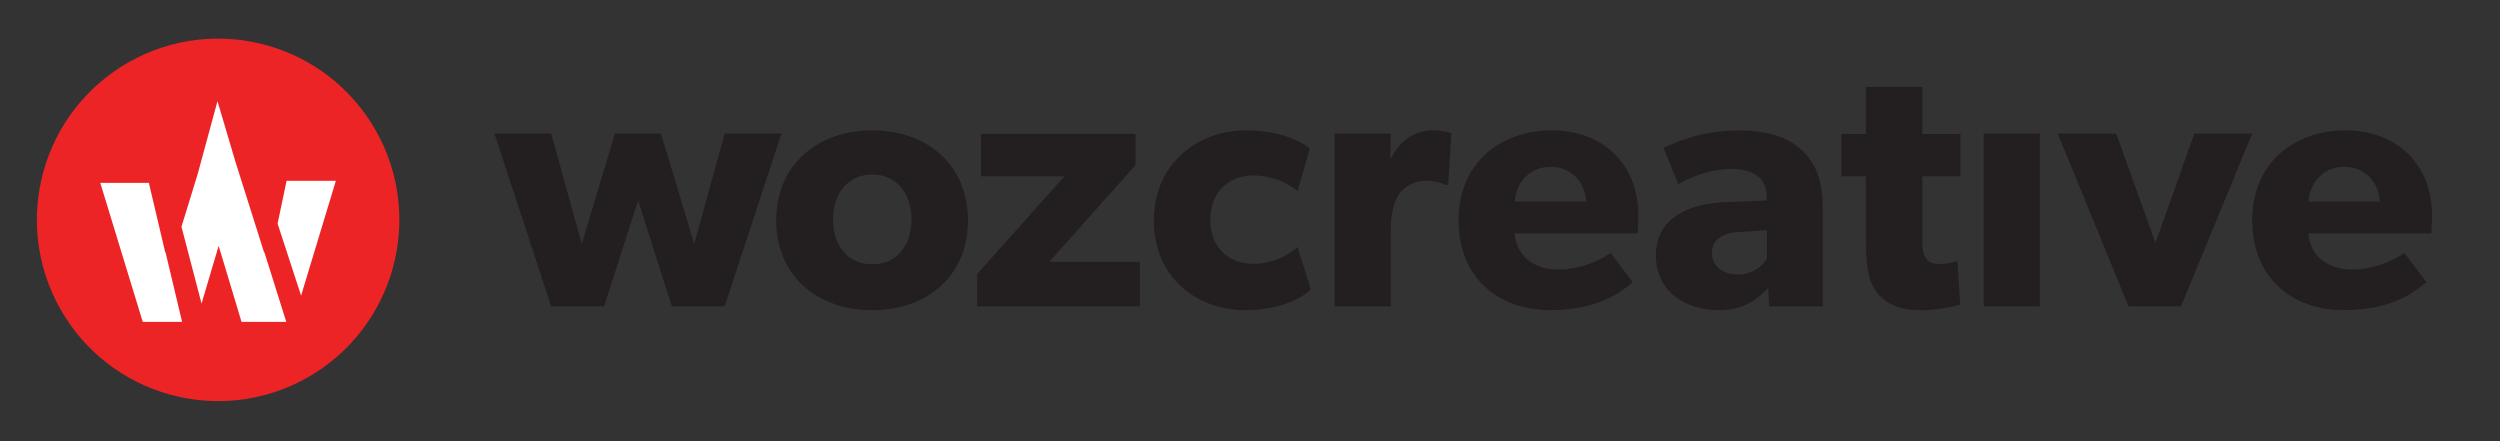
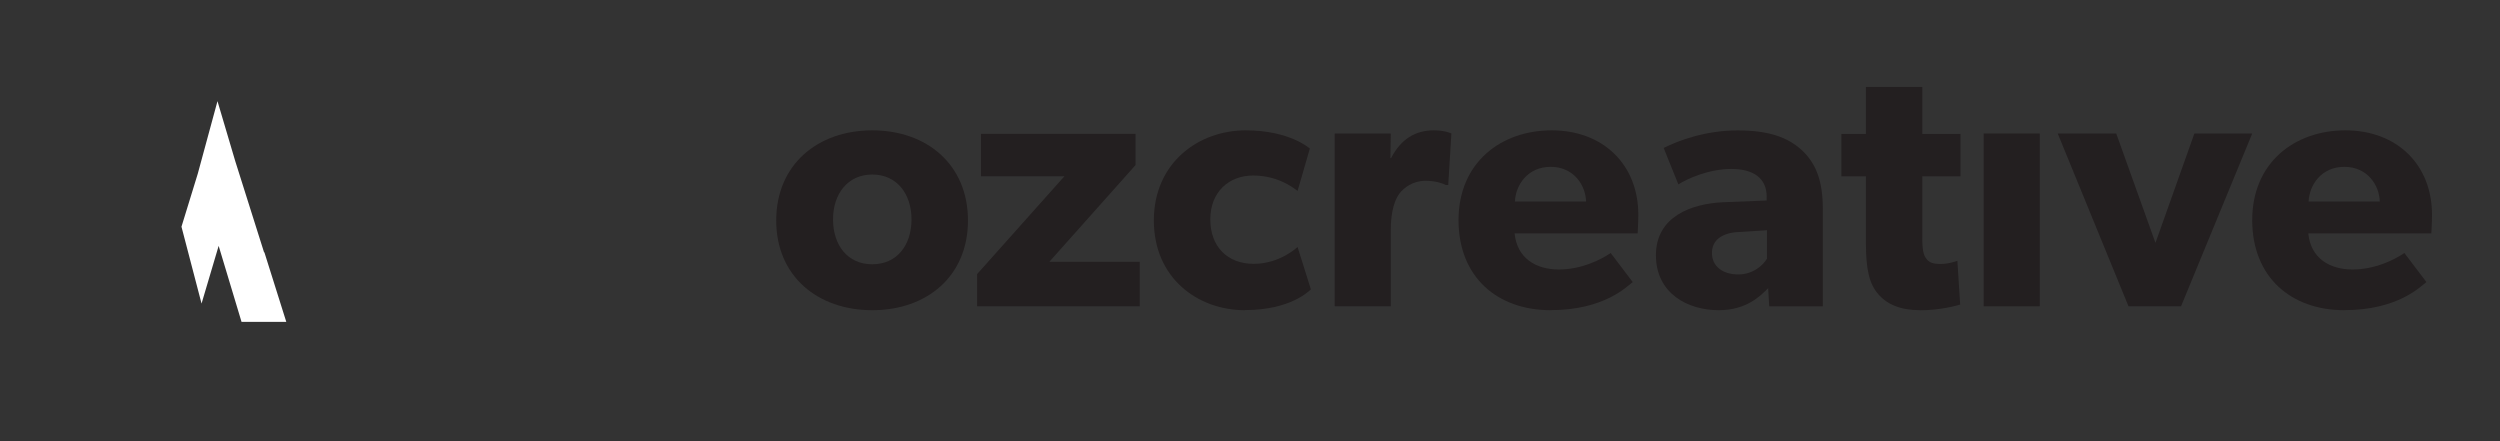
<svg xmlns="http://www.w3.org/2000/svg" id="Layer_1" data-name="Layer 1" viewBox="0 0 403.37 71.15">
  <rect x="0" y="0" width="403.37" height="71.15" fill="#333333" stroke="none" />
  <defs>
    <style> .cls-1 { fill: #231f20; } .cls-2 { fill: #fff; } .cls-3 { fill: #ed2426; } </style>
  </defs>
  <g>
-     <path class="cls-1" d="M88.94,21.54l4.92,17.81,5.37-17.81h7.41l5.37,17.81,4.92-17.81h9.16l-9.16,27.88h-8.54l-5.43-17.08-5.49,17.08h-8.54l-9.16-27.88h9.16Z" />
    <path class="cls-1" d="M140.74,21.03c8.82,0,15.44,5.54,15.44,14.54s-6.62,14.48-15.44,14.48-15.5-5.49-15.5-14.48,6.67-14.54,15.5-14.54ZM147.07,35.4c0-4.13-2.38-7.24-6.33-7.24s-6.33,3.11-6.33,7.24,2.32,7.24,6.33,7.24,6.33-3.11,6.33-7.24Z" />
    <path class="cls-1" d="M171.74,28.44h-13.46v-6.84h24.94v5.03l-13.91,15.61h14.59v7.18h-26.24v-5.2l14.08-15.78Z" />
    <path class="cls-1" d="M200.87,50.05c-7.64,0-14.7-5.2-14.7-14.48s7.18-14.54,14.82-14.54c7.13,0,10.35,2.94,10.35,2.94l-1.98,6.84c-.79-.62-3.28-2.49-7.18-2.49s-6.9,2.66-6.9,7.07,2.77,7.18,7.01,7.18,7.07-2.72,7.07-2.72l2.15,6.84c-.28.23-3.23,3.34-10.63,3.34Z" />
    <path class="cls-1" d="M224.4,21.54l-.06,3.96h.11c1.58-3.05,3.9-4.47,6.9-4.47,1.87,0,2.83.51,2.83.51l-.51,8.31h-.39c-.51-.28-1.7-.68-3.28-.68-2.04,0-3.51,1.13-4.19,2.04-.68.9-1.41,2.71-1.41,5.83v12.38h-9.05v-27.88h9.05Z" />
    <path class="cls-1" d="M250.2,50.05c-8.59,0-14.87-5.32-14.87-14.54s6.78-14.48,15.04-14.48,13.97,5.49,13.97,13.63c0,1.36-.11,3-.11,3h-19.85c.39,4.01,3.45,5.82,7.13,5.82s6.78-1.58,8.37-2.66l3.56,4.69c-.91.68-4.58,4.53-13.24,4.53ZM250.2,26.92c-3.73,0-5.66,2.94-5.77,5.6h11.48c-.06-2.55-1.92-5.6-5.71-5.6Z" />
    <path class="cls-1" d="M277.3,50.05c-4.92,0-10.12-2.66-10.12-8.88s5.71-8.31,10.86-8.54l7.01-.28v-.62c0-2.94-2.09-4.47-5.71-4.47s-7.13,1.58-8.54,2.49l-2.37-5.88c2.37-1.19,6.73-2.83,11.93-2.83s8.2,1.19,10.41,3.23c2.15,2.04,3.34,4.75,3.34,9.44v15.72h-8.65l-.17-2.94c-1.19,1.19-3.45,3.56-7.97,3.56ZM276.22,40.83c0,2.15,1.75,3.45,4.24,3.45s4.07-1.58,4.64-2.55v-4.58l-4.47.28c-2.77.11-4.41,1.3-4.41,3.39Z" />
    <path class="cls-1" d="M309.82,50.05c-3.22,0-5.37-.96-6.78-2.6-1.42-1.64-1.98-3.96-1.98-8.2v-10.8h-3.96v-6.84h3.96v-7.58h9.1v7.58h6.16v6.84h-6.16v10.01c0,2.37.34,2.94.79,3.45.4.45.96.68,2.15.68,1.41,0,2.72-.51,2.72-.51l.45,7.07c-.68.17-3.17.91-6.45.91Z" />
    <path class="cls-1" d="M329.11,21.54v27.88h-9.05v-27.88h9.05Z" />
    <path class="cls-1" d="M341.45,21.54l6.33,17.65,6.28-17.65h9.33l-11.48,27.88h-8.48l-11.42-27.88h9.45Z" />
    <path class="cls-1" d="M378.26,50.05c-8.59,0-14.87-5.32-14.87-14.54s6.78-14.48,15.04-14.48,13.97,5.49,13.97,13.63c0,1.36-.11,3-.11,3h-19.85c.39,4.01,3.45,5.82,7.13,5.82s6.78-1.58,8.37-2.66l3.56,4.69c-.91.68-4.58,4.53-13.24,4.53ZM378.26,26.92c-3.73,0-5.66,2.94-5.77,5.6h11.48c-.06-2.55-1.92-5.6-5.71-5.6Z" />
  </g>
  <g>
-     <circle class="cls-3" cx="35.19" cy="35.47" r="29.24" transform="translate(-12.89 21.89) rotate(-29.45)" />
    <g>
-       <polygon class="cls-2" points="54.19 29.17 46.24 29.17 44.79 36.08 48.58 47.7 54.19 29.17" />
-       <polygon class="cls-2" points="26.67 40.76 24.02 29.51 16.18 29.51 23.03 51.93 29.38 51.93 26.7 40.67 26.67 40.76" />
      <polygon class="cls-2" points="42.64 40.65 42.62 40.76 37.96 26.01 35.09 16.32 31.91 28.03 29.28 36.58 32.52 48.98 35.28 39.67 38.97 51.93 46.19 51.93 42.64 40.65" />
    </g>
  </g>
</svg>